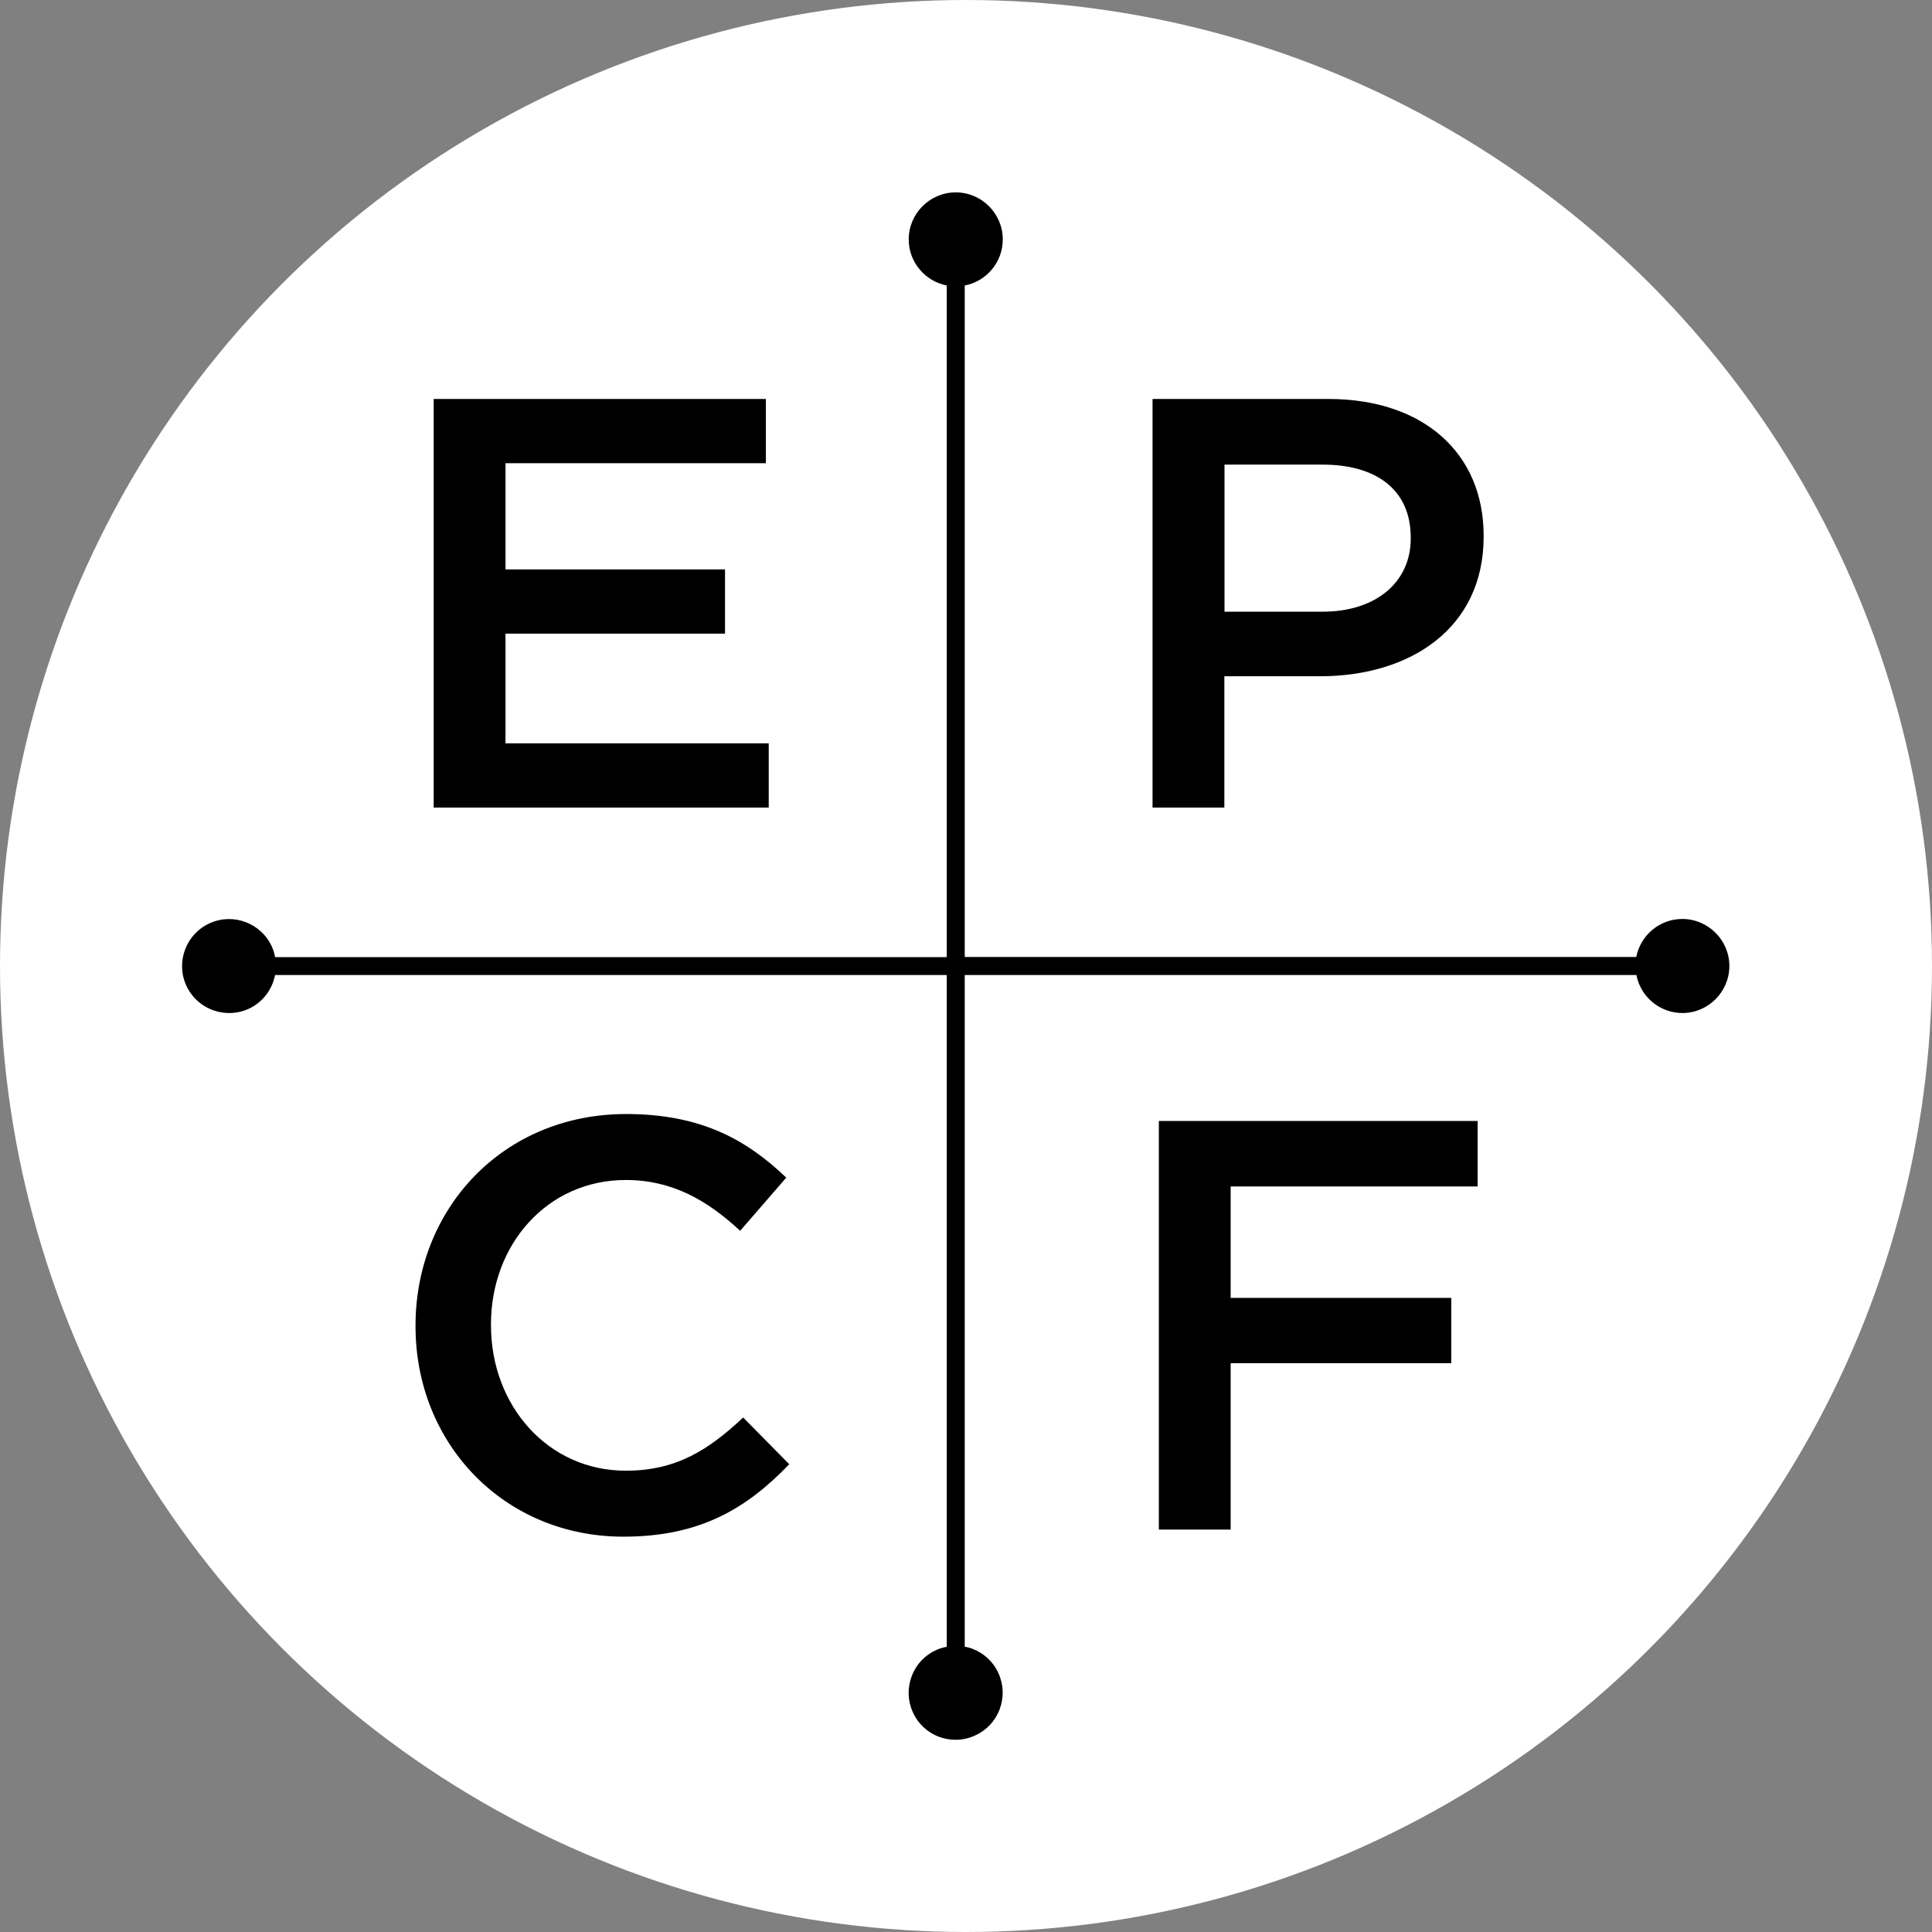
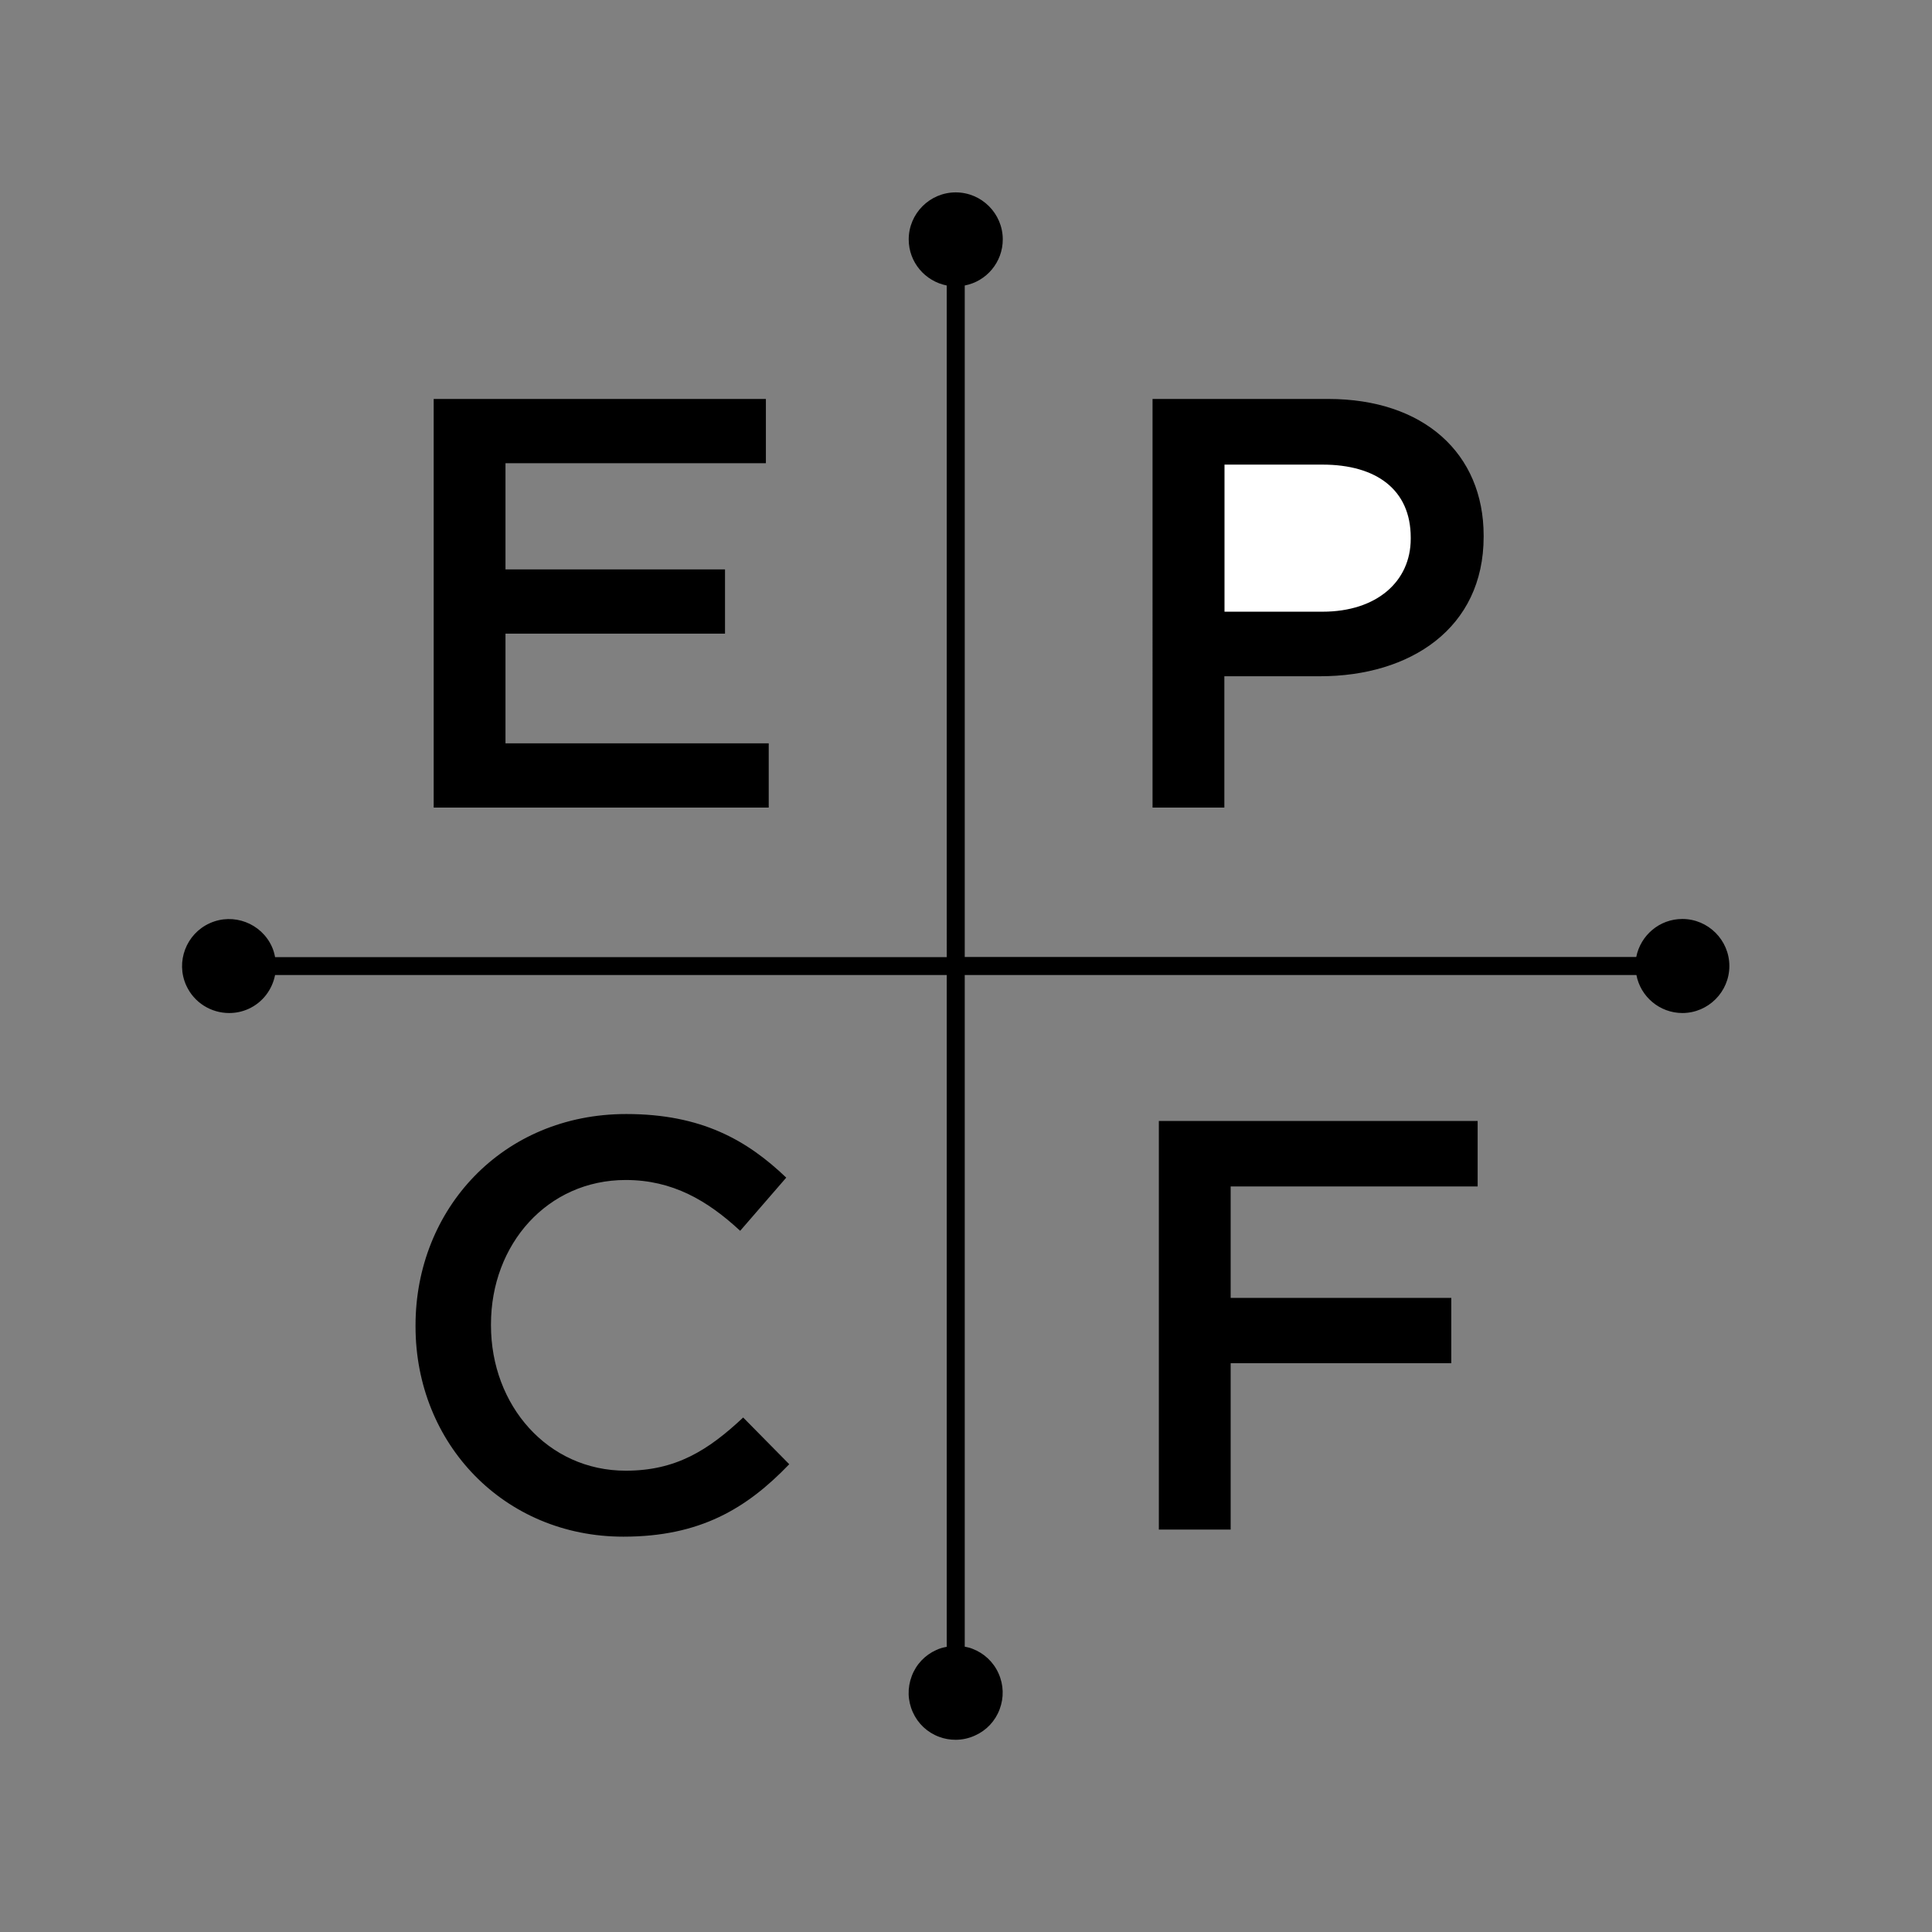
<svg xmlns="http://www.w3.org/2000/svg" viewBox="0 0 122.42 122.42">
  <rect x="0" y="0" width="122.42" height="122.42" fill="#808080" stroke="none" />
-   <path fill="#fff" d="M14.51 59.37c-.25 0-.51.05-.76.16-.93.42-1.34 1.51-.92 2.44.2.45.57.79 1.03.97.46.17.96.16 1.41-.04.93-.42 1.34-1.51.92-2.44-.31-.68-.98-1.08-1.68-1.08Zm45.29 46.21c-.45.2-.79.57-.97 1.03-.17.46-.16.96.04 1.41.2.45.57.79 1.03.97.46.17.96.16 1.41-.04.45-.2.79-.57.97-1.03.17-.46.16-.96-.04-1.41-.2-.45-.57-.79-1.03-.97-.21-.08-.43-.12-.65-.12-.26 0-.52.06-.76.16Z" />
+   <path fill="#fff" d="M14.51 59.37c-.25 0-.51.05-.76.16-.93.42-1.34 1.51-.92 2.44.2.45.57.79 1.03.97.46.17.96.16 1.41-.04.93-.42 1.34-1.51.92-2.44-.31-.68-.98-1.08-1.68-1.08Zc-.45.2-.79.57-.97 1.03-.17.46-.16.96.04 1.41.2.45.57.79 1.03.97.46.17.96.16 1.41-.04.45-.2.79-.57.97-1.03.17-.46.16-.96-.04-1.41-.2-.45-.57-.79-1.03-.97-.21-.08-.43-.12-.65-.12-.26 0-.52.06-.76.16Z" />
  <circle cx="60.56" cy="15.16" r="1.84" fill="#fff" />
  <circle cx="106.61" cy="61.21" r="1.84" fill="#fff" />
-   <circle cx="61.21" cy="61.21" r="61.21" fill="#fff" />
  <path d="M73.04 25.28h11.13c6.03 0 9.84 3.44 9.84 8.66v.07c0 5.81-4.66 8.84-10.36 8.84h-6.07v8.32h-4.55V25.28h.01Zm-45.56 0h21.05v4.07h-16.5v6.73h13.91v4.07H32.03v6.95h16.68v4.07H27.48V25.28zM39.5 97.37c-7.55 0-13.17-5.88-13.17-13.32v-.07c0-7.36 5.51-13.39 13.35-13.39 4.77 0 7.66 1.66 10.14 4.03l-2.92 3.37c-2.07-1.92-4.29-3.22-7.25-3.22-4.96 0-8.54 4.07-8.54 9.14v.07c0 5.07 3.59 9.21 8.54 9.21 3.18 0 5.22-1.29 7.44-3.37l2.92 2.96c-2.7 2.81-5.66 4.59-10.5 4.59h-.01Zm54.13-22.19H77.98v7.06h13.98v4.14H77.98v10.54h-4.55V71.03h20.2v4.15z" />
  <path d="M106.61 64.19c-1.45 0-2.66-1.04-2.92-2.41H61.13v42.56c.16.03.33.07.48.13.74.28 1.34.84 1.66 1.56.33.73.35 1.54.07 2.28-.28.75-.84 1.34-1.56 1.66-.39.18-.81.27-1.23.27-.36 0-.71-.06-1.05-.19-.75-.28-1.34-.84-1.66-1.56-.33-.73-.35-1.54-.07-2.28.28-.75.84-1.34 1.56-1.66.21-.1.43-.16.66-.2V61.78H17.43c-.18.92-.78 1.74-1.69 2.15-.4.18-.81.26-1.22.26-1.14 0-2.22-.65-2.72-1.75-.68-1.5 0-3.27 1.49-3.94 1.5-.68 3.27 0 3.94 1.49.1.22.16.44.2.66h42.56V18.09c-1.37-.27-2.41-1.47-2.41-2.92 0-1.64 1.34-2.98 2.98-2.98s2.98 1.34 2.98 2.98c0 1.45-1.04 2.66-2.41 2.92v42.55h42.55c.27-1.37 1.47-2.41 2.92-2.41 1.64 0 2.98 1.34 2.98 2.98s-1.34 2.98-2.98 2.98h.01Z" />
  <path fill="#fff" d="M89.39 34.13v-.07c0-3.03-2.18-4.62-5.59-4.62h-6.21v9.32h6.21c3.44 0 5.59-1.92 5.59-4.62Z" />
</svg>